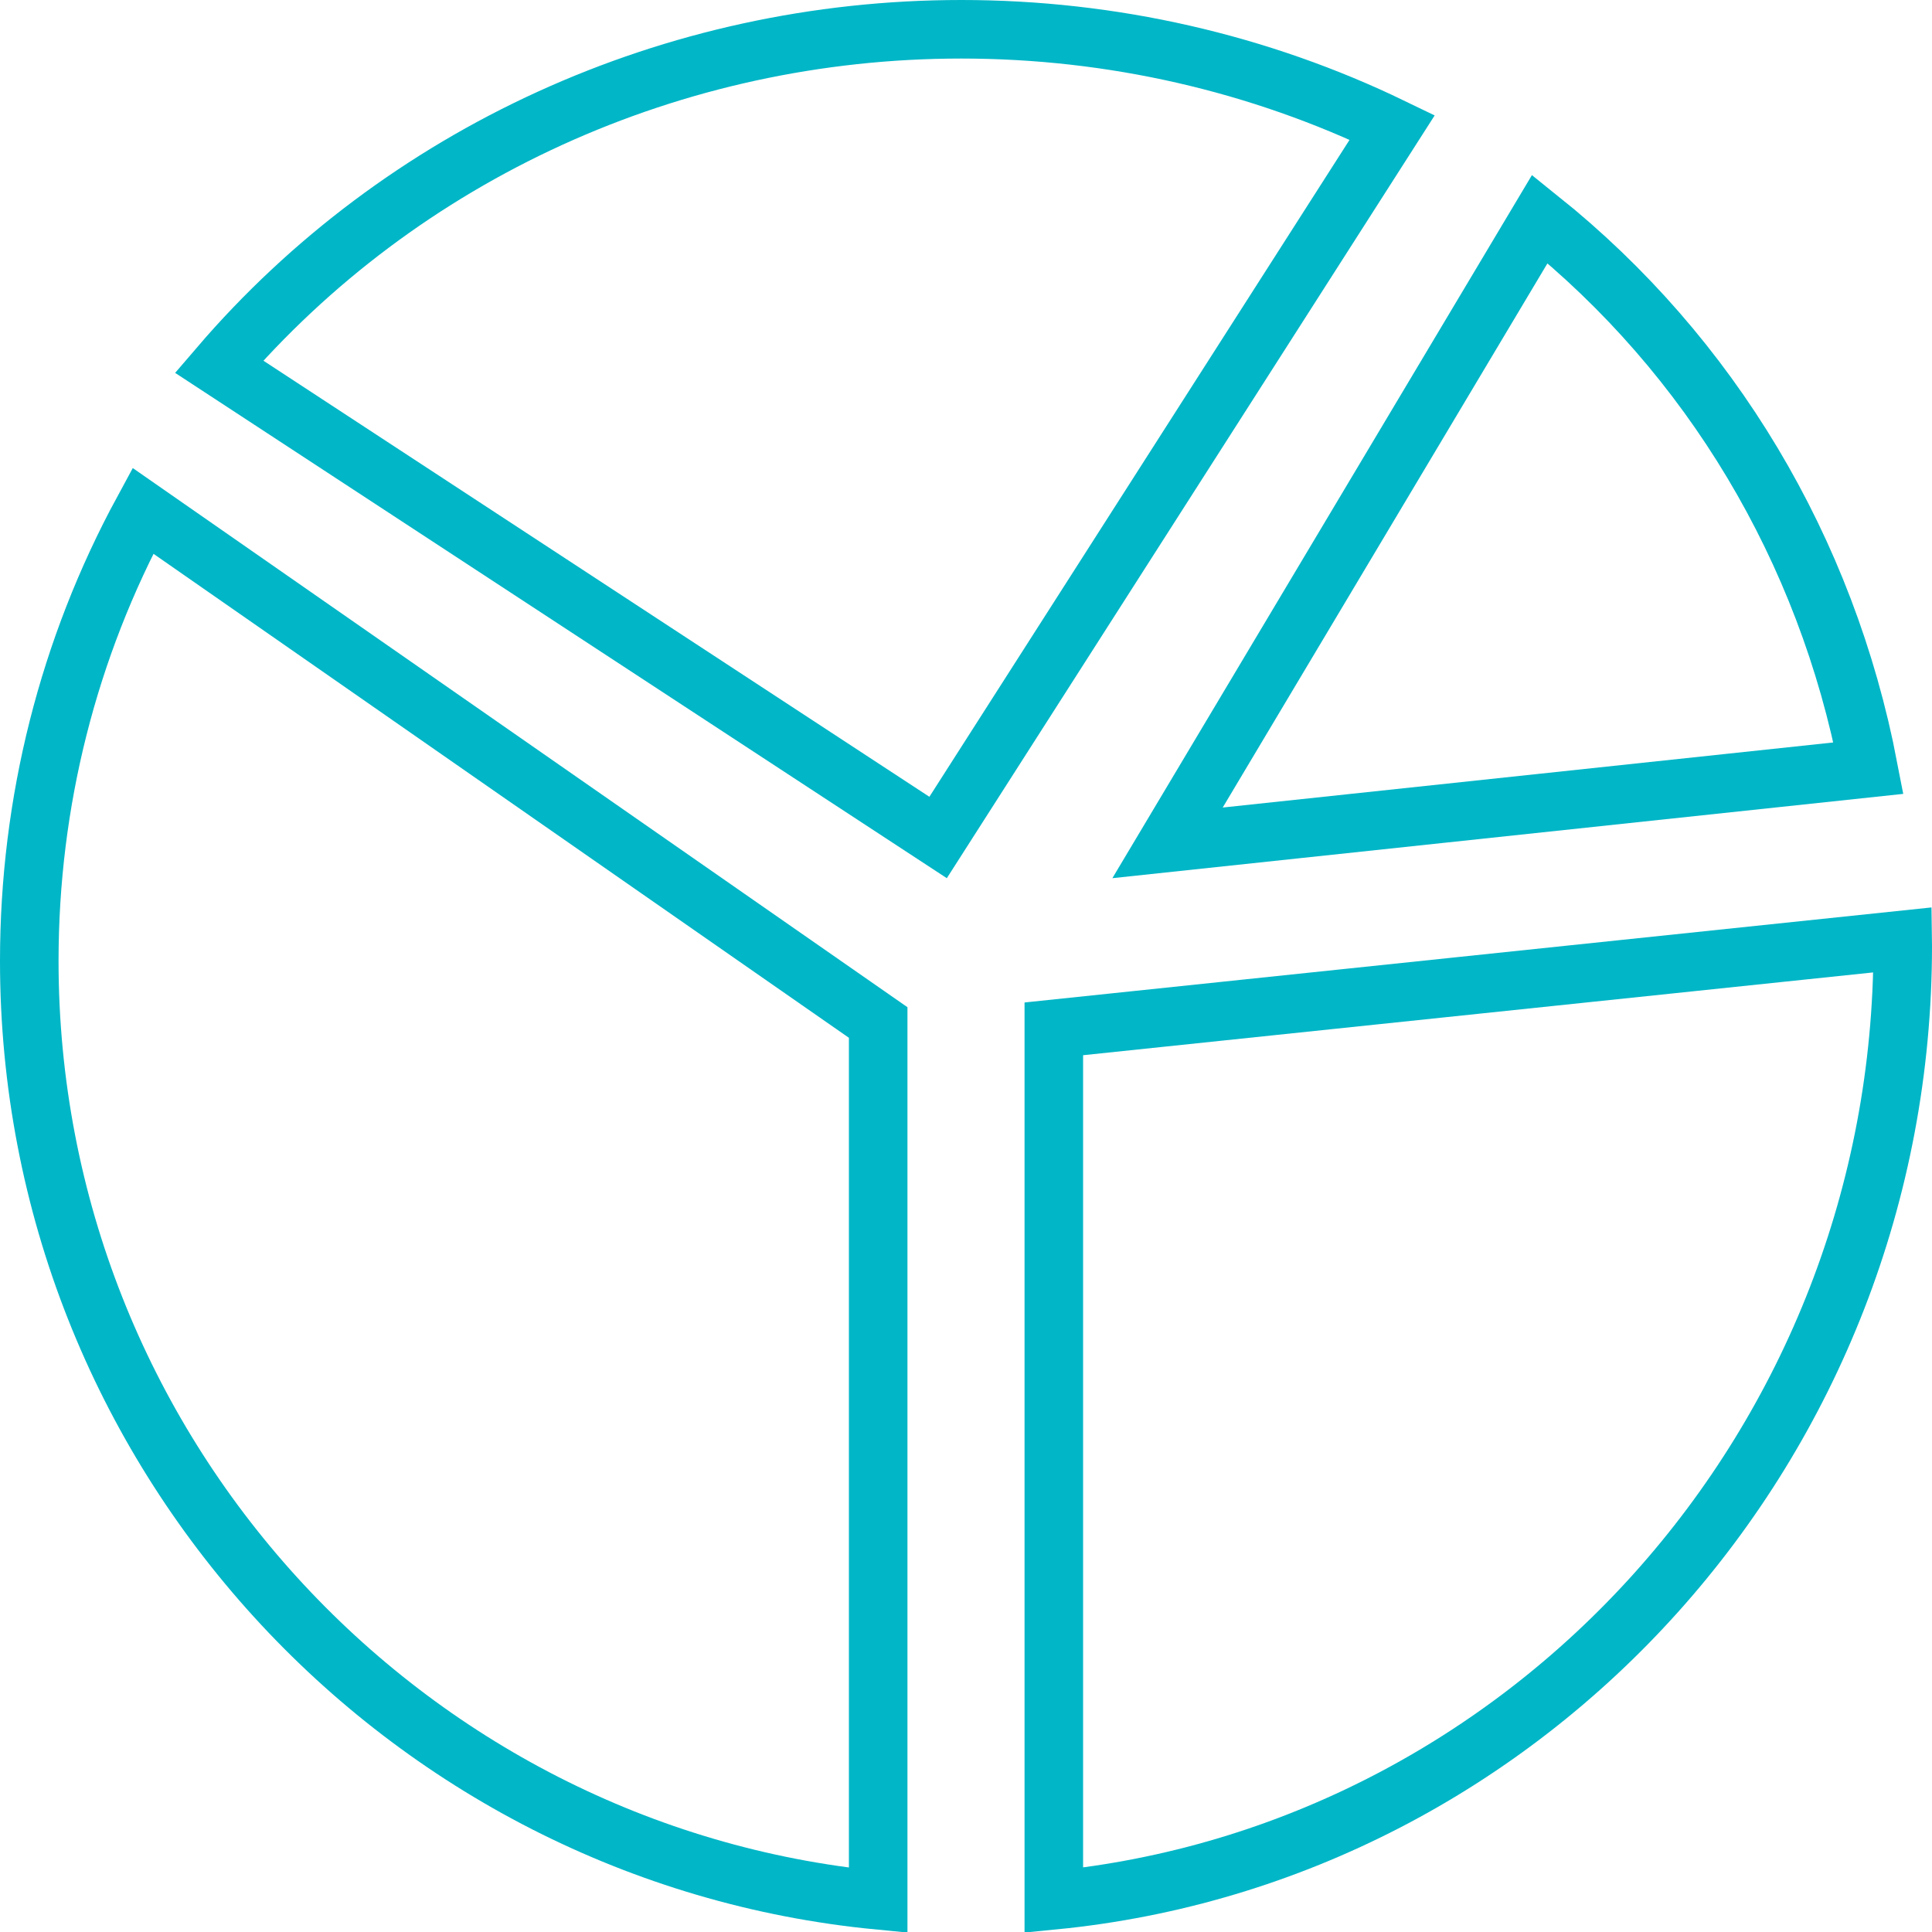
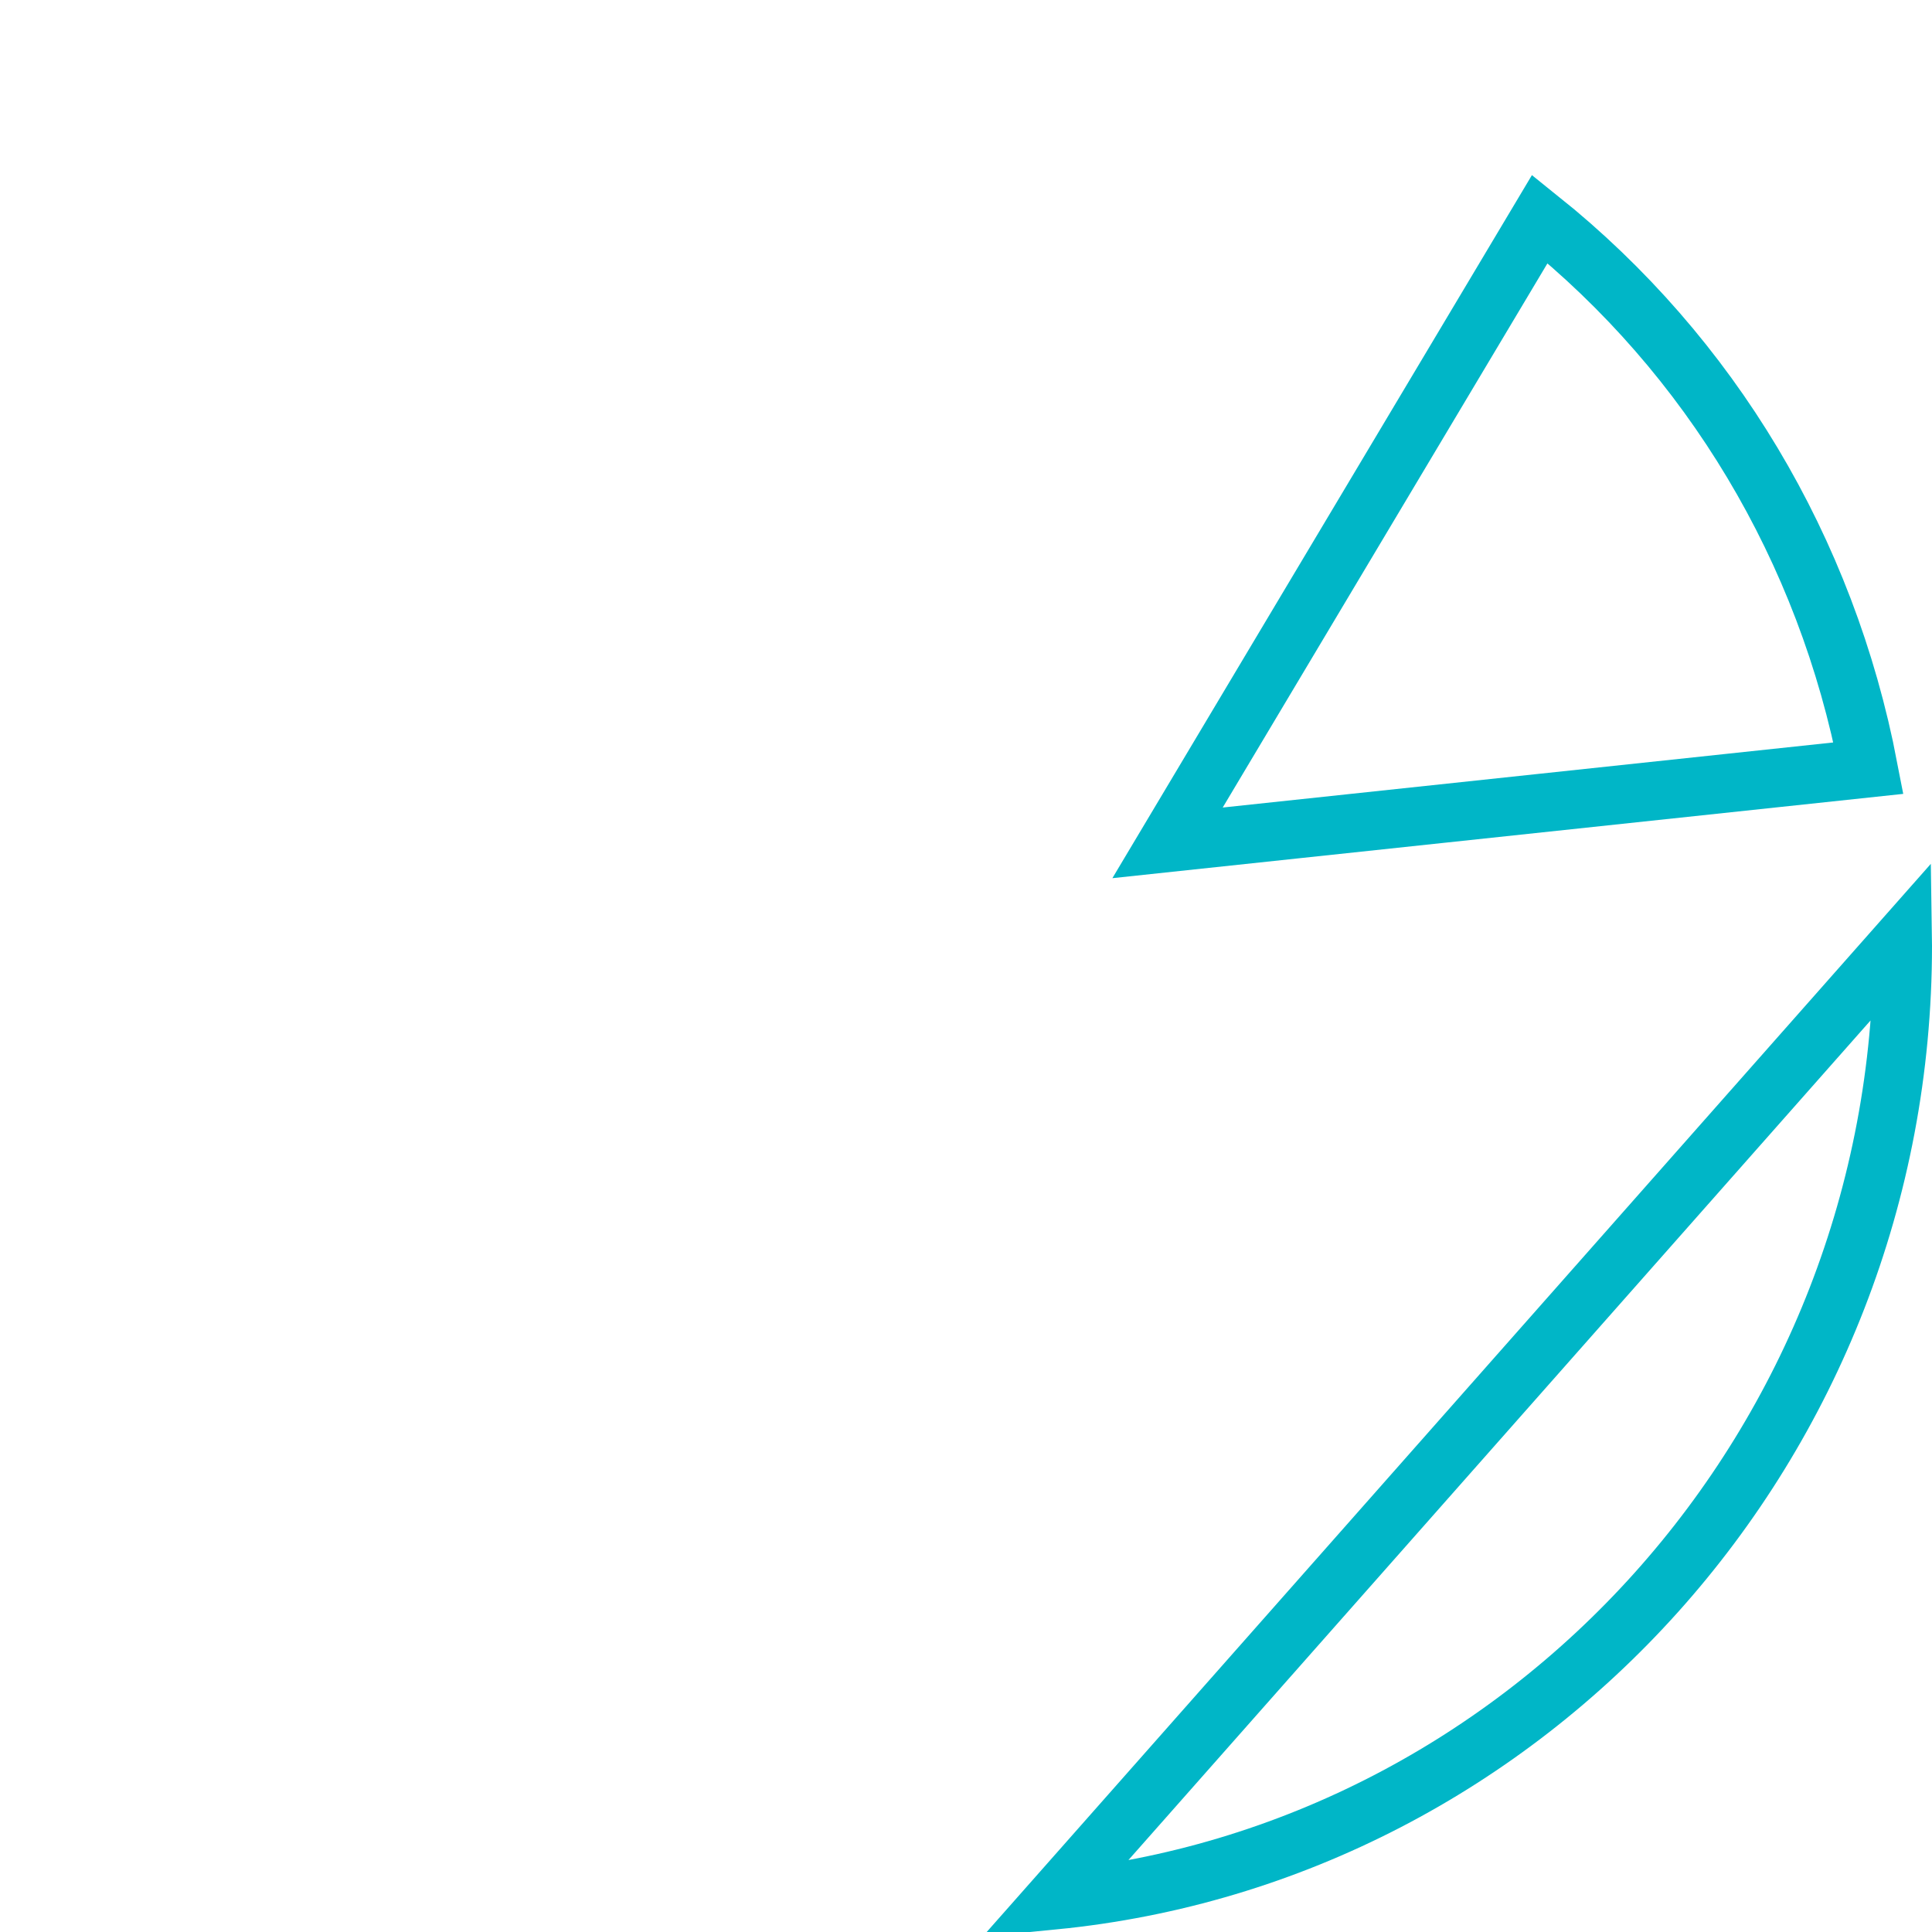
<svg xmlns="http://www.w3.org/2000/svg" width="66" height="66" viewBox="0 0 66 66" fill="none">
-   <path d="M36 64.916V35.147L64.999 32.108C65 32.176 65 32.244 65 32.312C65 49.321 52.234 63.319 36 64.916Z" stroke="#00B6C7" stroke-width="2" />
+   <path d="M36 64.916L64.999 32.108C65 32.176 65 32.244 65 32.312C65 49.321 52.234 63.319 36 64.916Z" stroke="#00B6C7" stroke-width="2" />
  <path d="M39.885 28.793L52.603 7.481C58.434 12.154 62.393 18.763 63.83 26.241L39.885 28.793Z" stroke="#00B6C7" stroke-width="2" />
-   <path d="M30 64.917C13.754 63.344 1 49.556 1 32.829C1 27.406 2.334 22.148 4.882 17.449L30 34.93V64.917Z" stroke="#00B6C7" stroke-width="2" />
-   <path d="M47.561 4.353L32.047 28.61L7.483 12.525C13.708 5.262 22.967 1 32.838 1C37.983 1 43.014 2.153 47.561 4.353Z" stroke="#00B6C7" stroke-width="2" />
</svg>